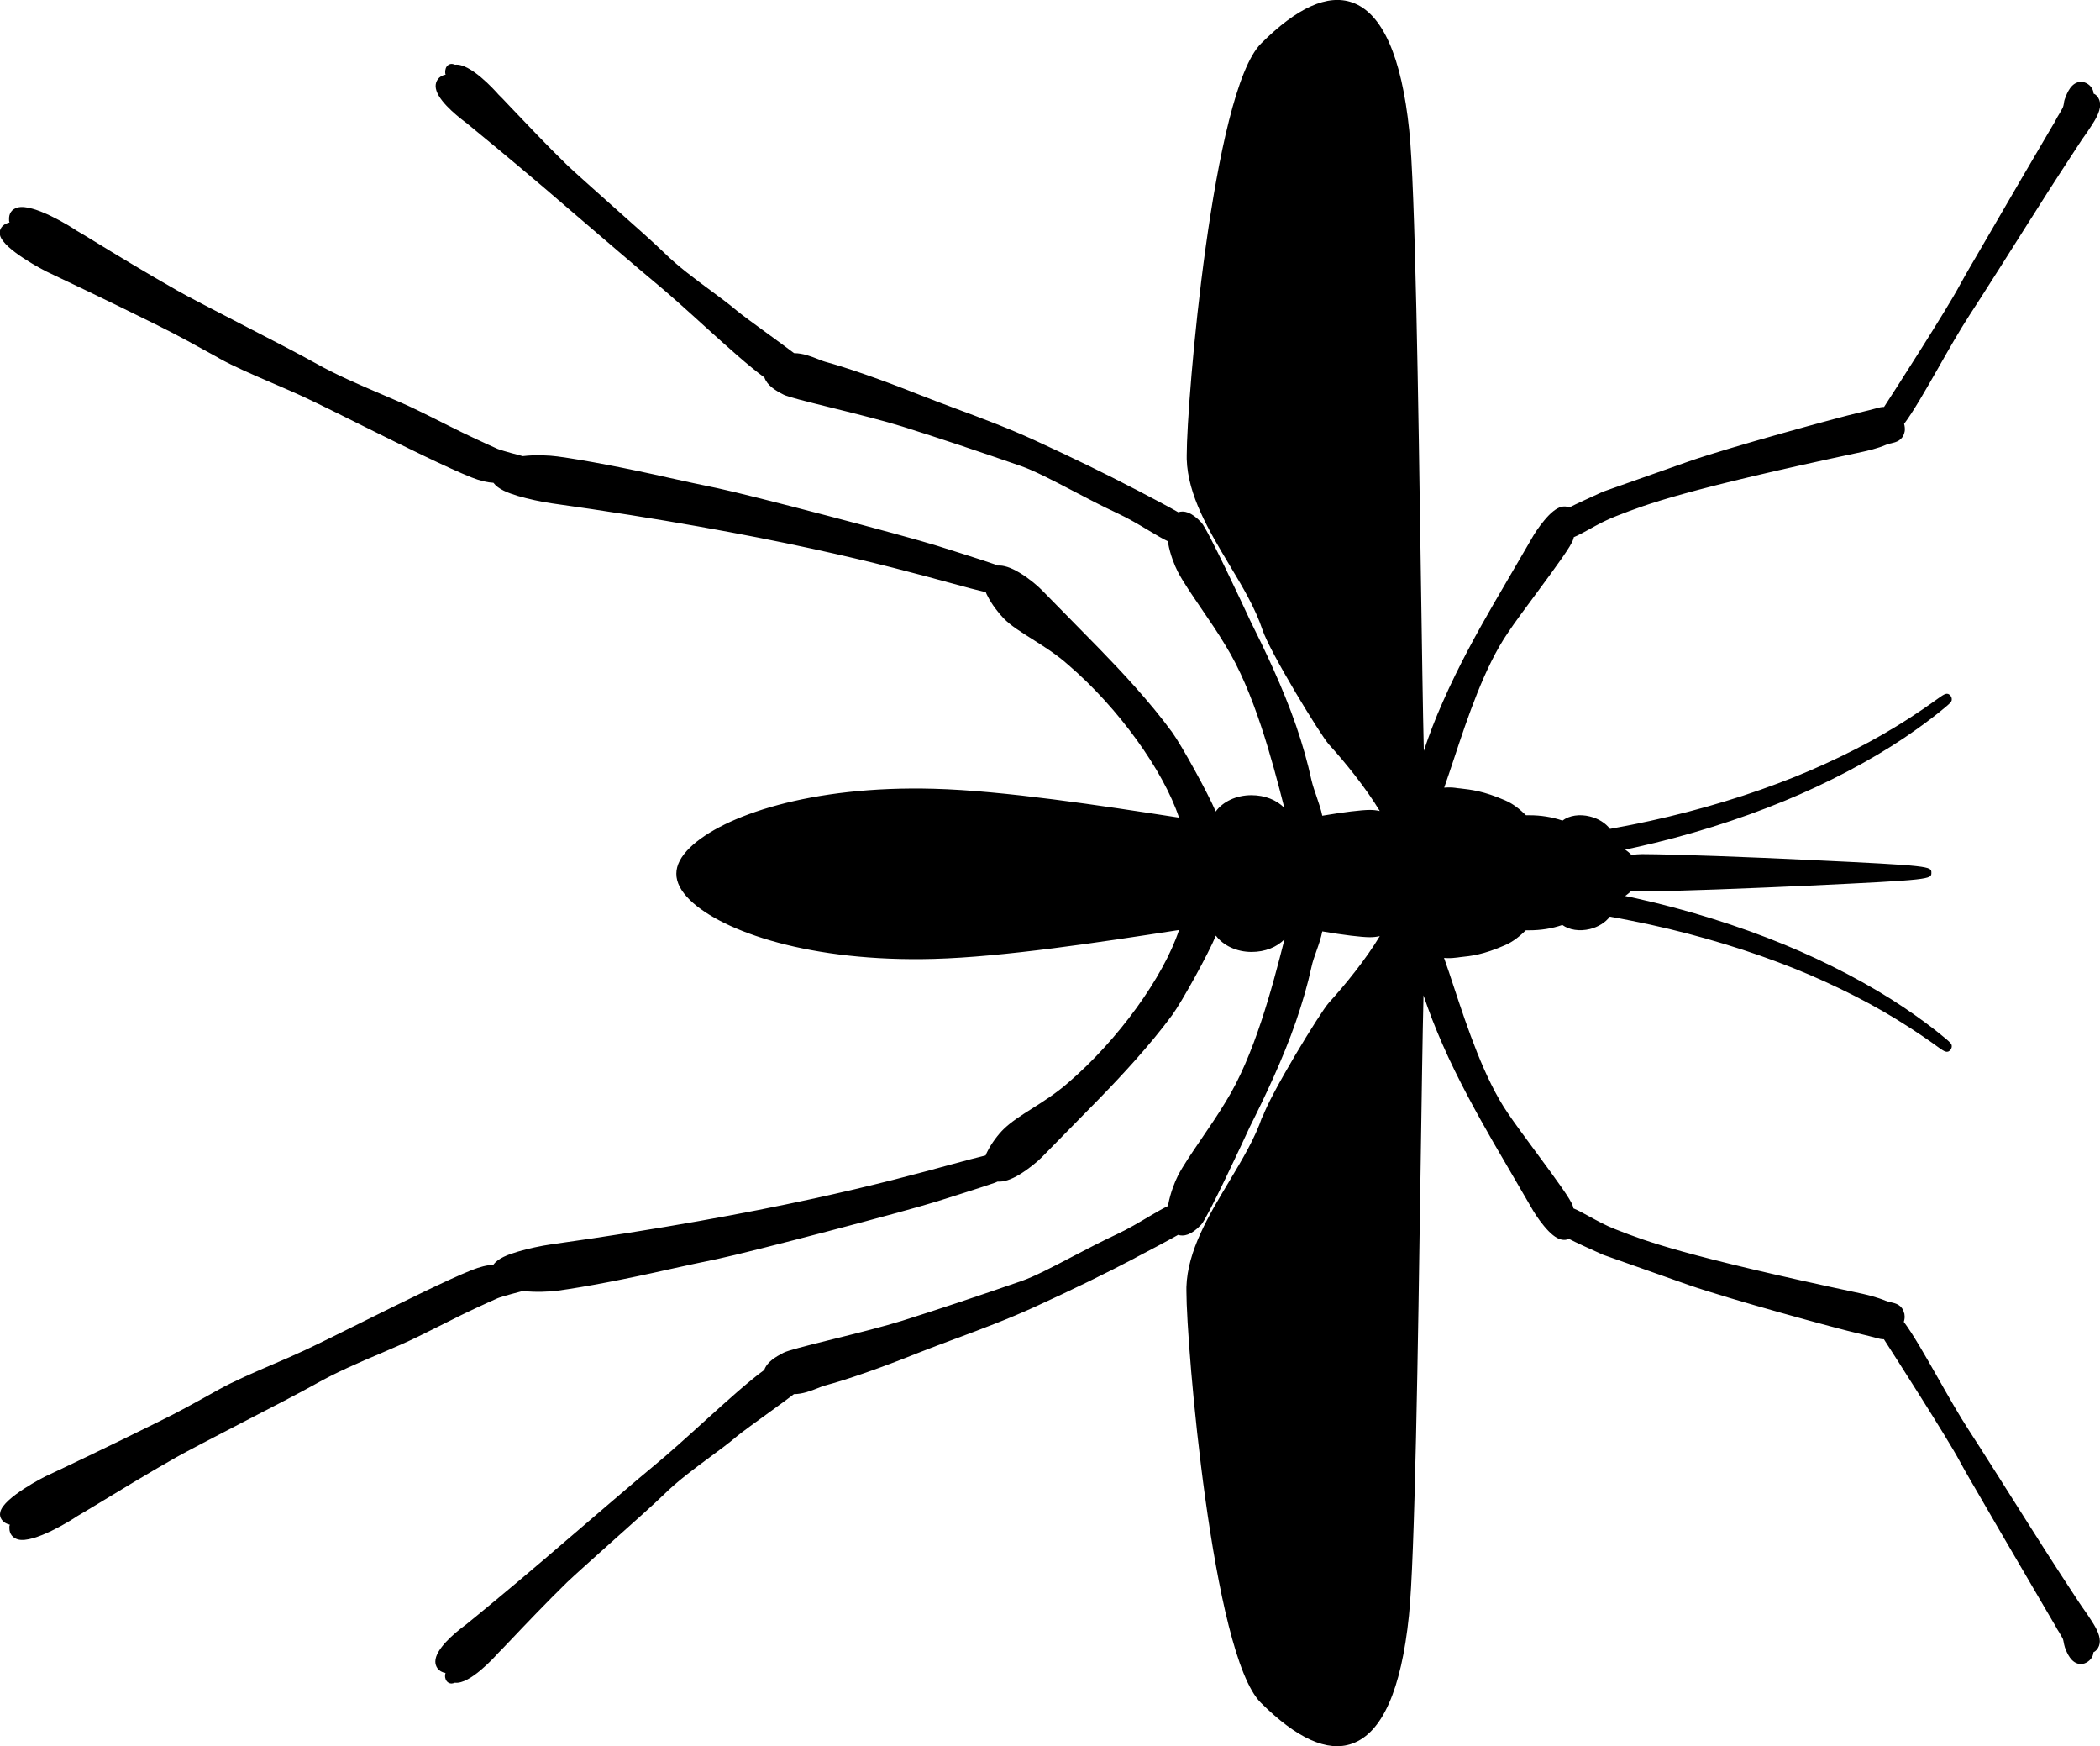
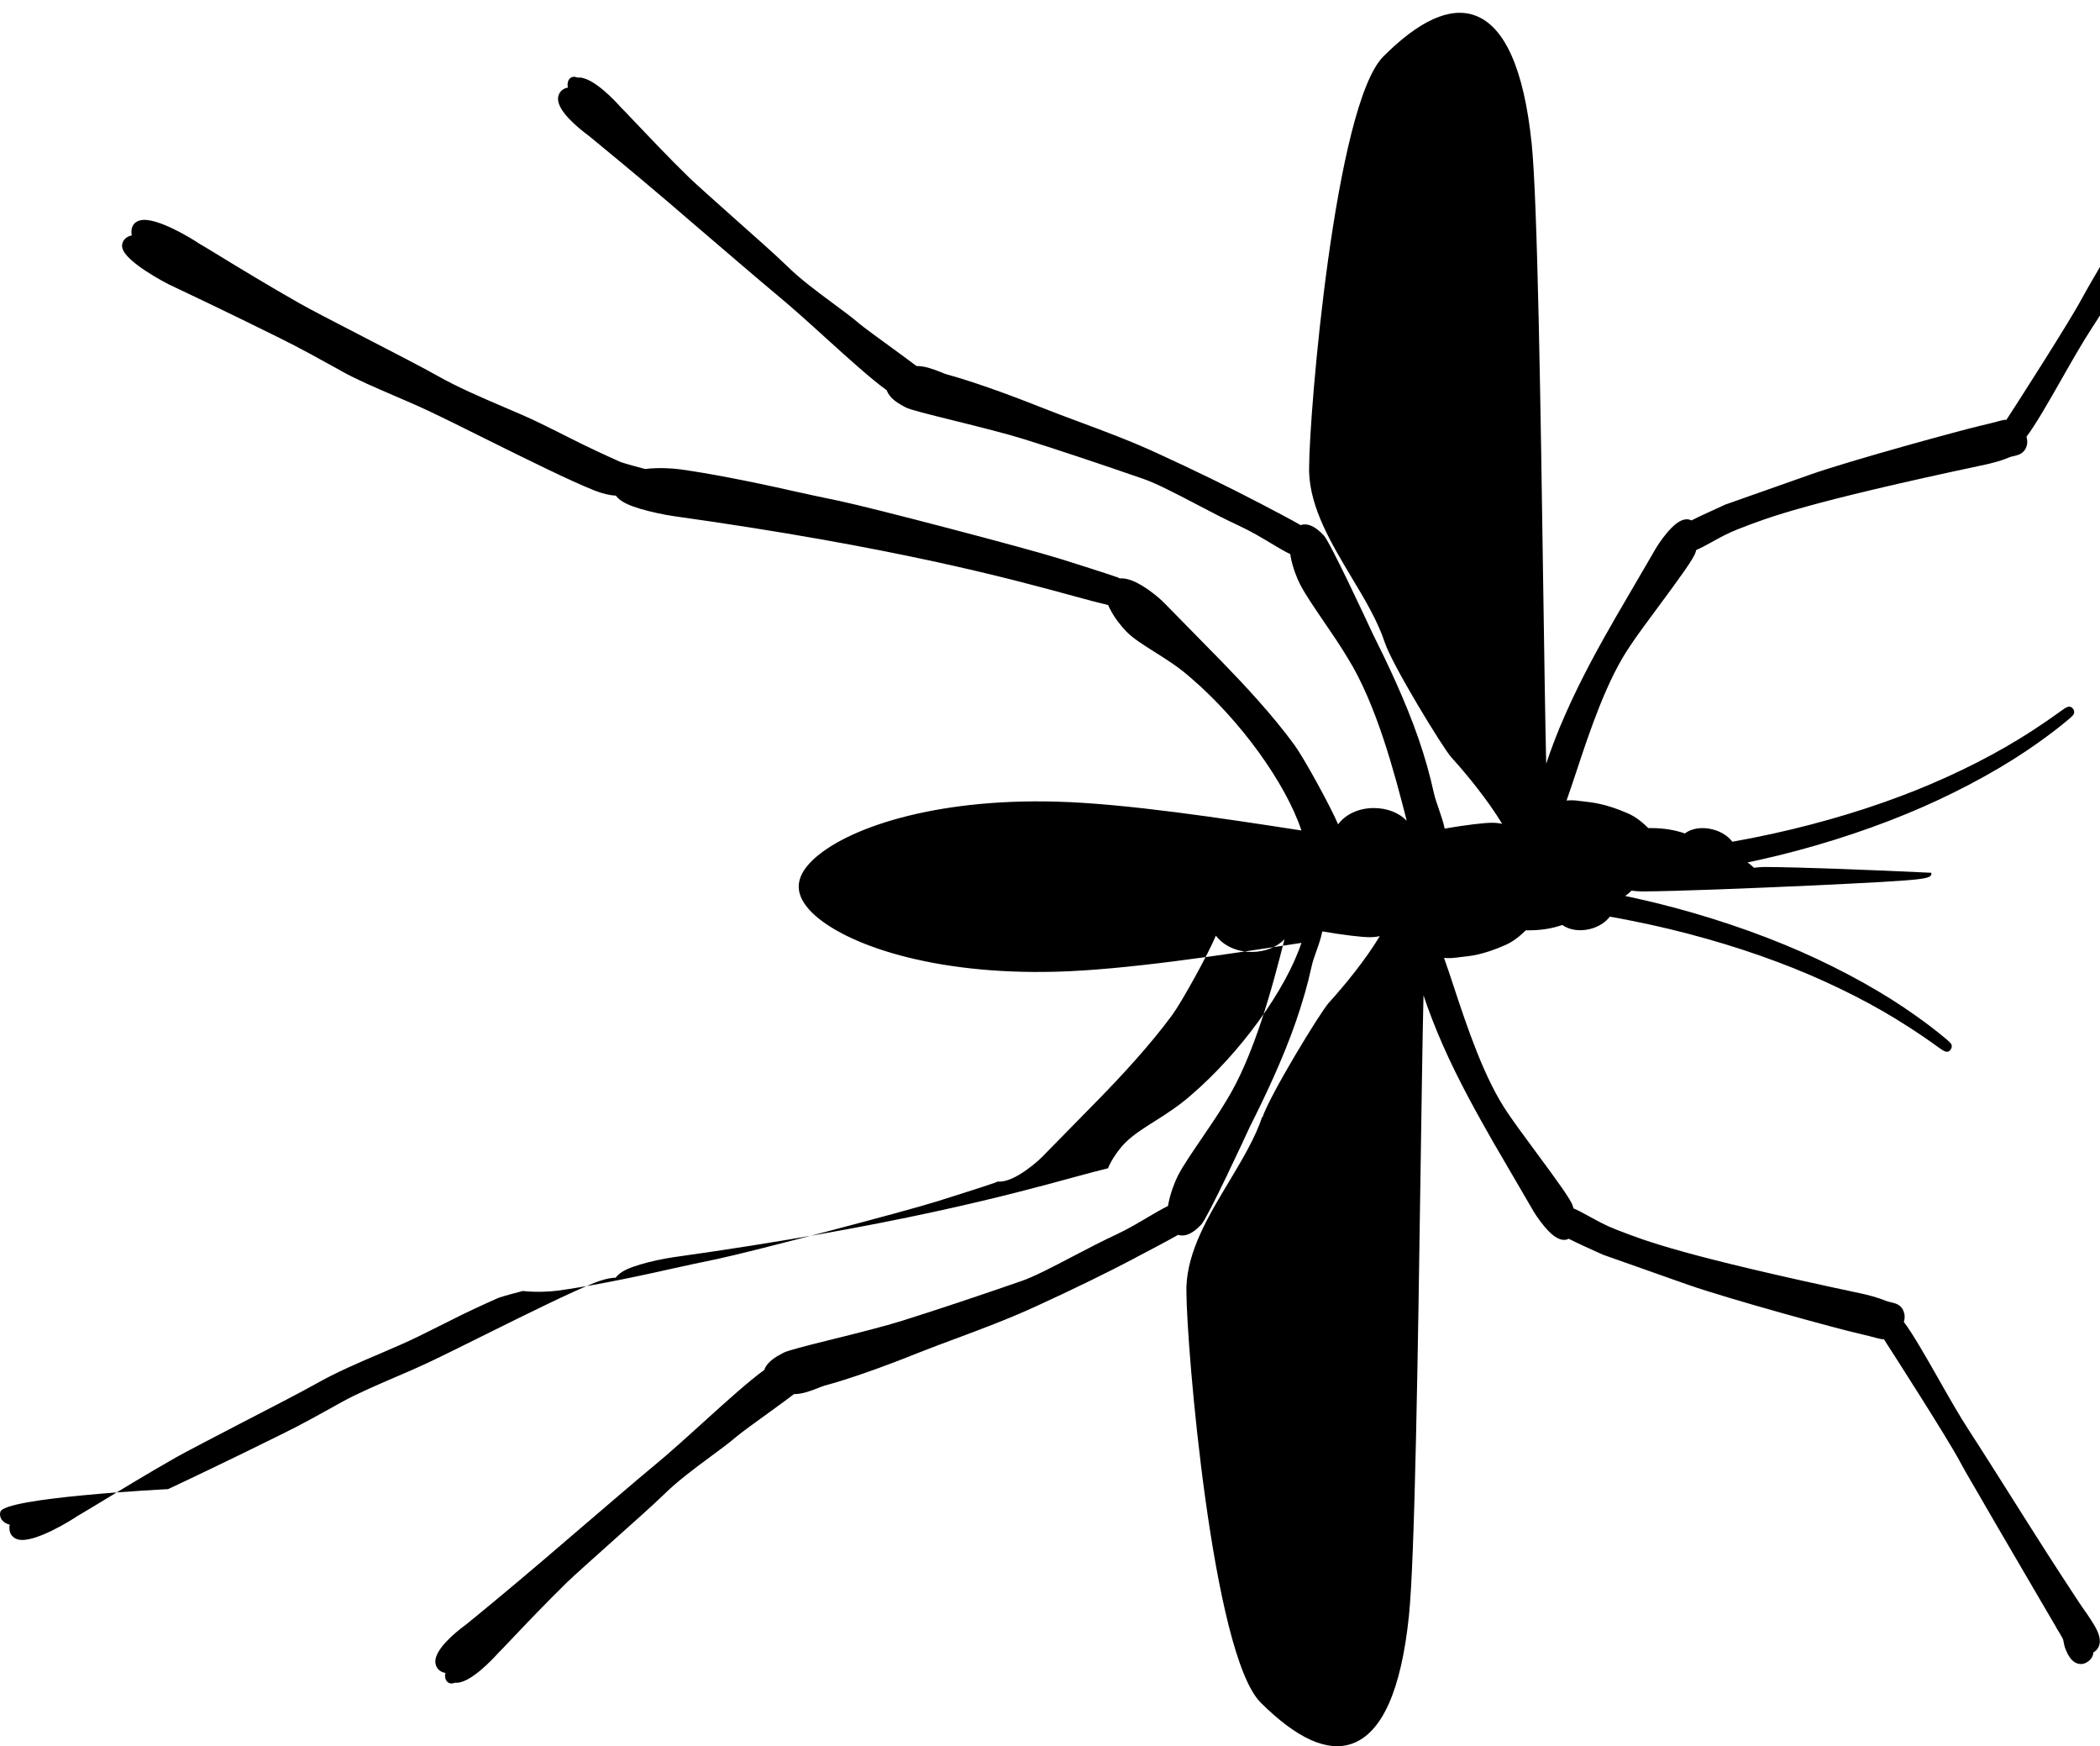
<svg xmlns="http://www.w3.org/2000/svg" viewBox="0 0 134.01 111.41">
  <g id="a" />
  <g id="b">
    <g id="c">
-       <path d="M80.55,71.24c-.45,1.36-1.27,2.72-2.13,4.16-1.3,2.16-2.64,4.4-2.71,6.71,0,.07,0,.16,0,.25h0c0,3.5,1.65,23.17,4.74,26.26,2.3,2.29,4.26,3.18,5.83,2.62,1.92-.68,3.14-3.42,3.63-8.16,.38-3.61,.58-17.29,.74-28.28,.07-4.65,.13-8.86,.19-11.3,.34,1.02,.75,2.07,1.21,3.12,1,2.29,2.26,4.53,3.23,6.23l2.57,4.41c.21,.35,.58,.88,.97,1.28,.39,.4,.72,.57,1.02,.56,.1,0,.19-.03,.27-.07,.44,.23,1.34,.64,2.19,1.02,0,0,4.07,1.44,5.41,1.91,2.66,.93,9.66,2.84,10.88,3.11,.55,.13,.87,.21,1.08,.27,.26,.07,.38,.1,.55,.1,.66,1.02,4.05,6.31,4.81,7.73,.24,.45,.5,.9,.75,1.33l.24,.41c.99,1.71,1.98,3.42,2.98,5.12l1.42,2.43,.62,1.06c.04,.07,.09,.14,.13,.22,.07,.14,.15,.27,.23,.39,.08,.14,.16,.27,.23,.4,.03,.06,.04,.14,.06,.23,.02,.1,.04,.22,.08,.34,.13,.34,.4,1.06,1.03,1.06,.3,0,.63-.24,.74-.52,.03-.07,.04-.15,.05-.23,.11-.05,.18-.13,.21-.16,.13-.15,.2-.34,.2-.55,0-.47-.33-.99-.55-1.33l-.08-.12c-.11-.18-.24-.36-.36-.53-.1-.15-.21-.29-.31-.45l-.02-.03c-.41-.62-1.66-2.52-3.03-4.69l-.21-.33c-.86-1.36-3.13-4.96-3.8-5.98-.61-.93-1.3-2.15-1.97-3.33-.82-1.44-1.6-2.81-2.18-3.58,.05-.15,.07-.31,.04-.48,0-.02,0-.05-.02-.08-.13-.53-.54-.62-.84-.69-.12-.03-.23-.05-.35-.1-.52-.22-1.2-.38-1.46-.44-11.45-2.43-13.85-3.37-15.6-4.05l-.18-.07c-.6-.23-1.17-.55-1.67-.82-.38-.21-.71-.39-1-.51-.01-.05-.03-.1-.04-.15-.12-.4-.97-1.57-2.36-3.45-.68-.92-1.38-1.87-1.79-2.48-1.49-2.17-2.58-5.44-3.45-8.07-.21-.65-.42-1.27-.62-1.83,.24,.02,.48,.02,.7-.01,.11-.01,.22-.02,.33-.04,.69-.07,1.47-.15,2.86-.76,.54-.23,.97-.6,1.33-.95,.07,0,.14,0,.21,0,.74,0,1.46-.11,2.12-.34,.44,.32,1.1,.42,1.76,.26,.53-.13,.99-.42,1.27-.79,.45,.08,.91,.16,1.38,.26,3.17,.62,6.48,1.56,9.32,2.63,2.66,.99,5.42,2.32,7.58,3.65,1.32,.81,2.26,1.48,2.71,1.81,.34,.24,.56,.4,.76,.13,.04-.06,.07-.13,.07-.2,0-.16,0-.2-.89-.91-.45-.36-1.19-.92-2.17-1.58-2.14-1.44-4.92-2.9-7.63-4.01-2.88-1.19-6.24-2.24-9.45-2.95-.23-.05-.47-.1-.7-.15,.14-.1,.28-.21,.4-.34,.25,.03,.49,.05,.68,.05,2.18-.01,6.92-.2,10.65-.37,7.81-.37,7.81-.41,7.81-.82s0-.45-7.81-.82c-3.73-.18-8.47-.36-10.65-.37-.19,0-.43,.02-.68,.05-.12-.13-.26-.24-.4-.34,.24-.05,.47-.1,.7-.15,3.22-.71,6.57-1.76,9.45-2.95,2.71-1.11,5.49-2.57,7.63-4.01,.98-.66,1.72-1.22,2.17-1.58,.86-.69,.89-.74,.89-.9,0-.07-.02-.15-.07-.21-.2-.27-.42-.11-.76,.13-.45,.32-1.38,1-2.71,1.81-2.16,1.33-4.92,2.66-7.58,3.65-2.83,1.07-6.14,2-9.32,2.63-.47,.09-.93,.18-1.37,.26-.28-.37-.74-.66-1.27-.79-.66-.17-1.33-.07-1.76,.26-.67-.23-1.38-.34-2.12-.34-.07,0-.14,0-.21,0-.36-.35-.79-.72-1.33-.95-1.39-.6-2.17-.68-2.86-.76-.11-.01-.22-.02-.33-.04-.22-.03-.45-.03-.7-.01,.2-.56,.4-1.18,.62-1.83,.87-2.63,1.96-5.9,3.46-8.07,.4-.61,1.11-1.56,1.79-2.48,1.39-1.88,2.24-3.05,2.36-3.45,.02-.05,.03-.1,.04-.15,.29-.12,.62-.3,1-.51,.5-.28,1.07-.59,1.67-.82l.18-.07c1.75-.68,4.16-1.62,15.6-4.05,.27-.06,.94-.21,1.47-.44,.11-.05,.22-.08,.34-.1,.3-.07,.71-.17,.84-.69,0-.03,.01-.05,.02-.08,.02-.16,0-.32-.04-.47,.58-.77,1.36-2.13,2.18-3.57,.67-1.18,1.36-2.39,1.97-3.33,.68-1.03,3.06-4.79,3.84-6.03l.18-.28c1.35-2.15,2.56-3.98,3.01-4.67l.04-.06c.09-.15,.2-.3,.3-.44,.12-.17,.24-.34,.36-.53l.08-.12c.22-.34,.55-.86,.55-1.33,0-.21-.07-.4-.2-.55-.03-.04-.1-.11-.22-.16,0-.08-.02-.15-.05-.23-.11-.29-.44-.52-.74-.52-.63,0-.9,.71-1.03,1.06-.05,.12-.07,.24-.08,.34-.02,.09-.03,.17-.06,.23-.06,.13-.14,.26-.22,.4-.08,.13-.16,.26-.23,.4-.04,.07-.08,.14-.12,.22-.03,.04-.05,.09-.08,.13l-1.97,3.36c-1,1.71-1.99,3.41-2.98,5.12l-.24,.41c-.25,.43-.51,.88-.76,1.34-.77,1.45-4.15,6.72-4.81,7.73-.17,0-.28,.03-.54,.1-.21,.06-.53,.14-1.08,.27-1.18,.27-8.29,2.21-10.88,3.12-1.34,.47-5.41,1.91-5.44,1.92-.82,.38-1.72,.78-2.16,1.01-.08-.04-.18-.07-.27-.07-.31-.01-.63,.17-1.02,.56-.38,.39-.76,.92-.97,1.27l-2.57,4.41c-.98,1.7-2.23,3.94-3.23,6.23-.47,1.05-.87,2.1-1.21,3.12-.06-2.44-.12-6.65-.19-11.3-.16-10.99-.36-24.67-.74-28.28-.49-4.73-1.72-7.48-3.63-8.16-1.57-.56-3.53,.32-5.83,2.62-3.09,3.09-4.74,22.76-4.74,26.26,0,.09,0,.18,0,.25,.07,2.31,1.41,4.55,2.7,6.71,.87,1.44,1.68,2.81,2.13,4.17,.47,1.43,3.71,6.73,4.24,7.32,1.04,1.14,2.37,2.79,3.25,4.25-.21-.05-.42-.07-.64-.07-.53,0-1.68,.14-3.03,.37-.08-.41-.23-.81-.36-1.21-.13-.37-.25-.72-.33-1.06-.24-1.11-.57-2.28-.98-3.47-.84-2.43-2.01-4.87-2.93-6.71-.45-.97-2.7-5.8-3.11-6.25-.65-.7-1.14-.78-1.48-.66-.53-.31-1.83-.99-2.65-1.42l-.18-.09c-1.68-.88-3.93-1.98-6.35-3.09-1.63-.75-3.34-1.39-5.01-2.01-.76-.28-1.63-.61-2.44-.93-2.34-.93-4.5-1.68-5.93-2.07-.11-.03-.27-.09-.43-.16-.43-.17-.97-.38-1.52-.38l-.06-.04c-.24-.19-.8-.59-1.45-1.07-.88-.64-1.88-1.37-2.15-1.6-.49-.42-1.08-.85-1.7-1.31-.96-.71-2.06-1.52-2.95-2.4-.56-.55-1.97-1.81-3.34-3.02-1.23-1.1-2.39-2.13-2.84-2.56-1.26-1.22-2.71-2.76-3.58-3.67-.48-.51-.71-.75-.8-.83-.26-.3-1.82-2.02-2.77-1.9-.07-.03-.24-.1-.41,0-.19,.11-.22,.34-.22,.45,0,.06,0,.12,.03,.18-.47,.09-.64,.44-.64,.73,0,.78,1.21,1.79,1.93,2.33l.03,.02c.67,.55,2.72,2.23,5,4.17,.28,.24,.88,.75,1.63,1.4,1.79,1.53,4.48,3.84,5.34,4.55,.96,.79,2.1,1.82,3.2,2.82,1.48,1.34,2.89,2.61,3.85,3.3,.18,.52,.72,.84,1.23,1.1,.28,.14,1.31,.4,3.13,.85,1.58,.39,3.36,.84,4.44,1.18,2.23,.7,4.86,1.58,7.6,2.53,.82,.29,2.02,.91,3.28,1.57,.93,.49,1.89,.99,2.82,1.42,.73,.34,1.42,.75,2.02,1.11,.47,.28,.88,.53,1.23,.69,0,.05,.02,.1,.02,.15,.12,.67,.4,1.39,.61,1.79,.33,.64,.89,1.45,1.48,2.32,.53,.77,1.08,1.58,1.56,2.38,1.82,2.93,2.98,7.31,3.76,10.37-.48-.5-1.24-.81-2.1-.81-.97,0-1.82,.41-2.28,1.04-.47-1.12-2.17-4.22-2.79-5.07-1.42-1.94-3.22-3.86-4.63-5.31l-3.7-3.77c-.3-.3-.85-.76-1.41-1.09-.55-.33-1.01-.48-1.4-.45-.05-.03-.1-.05-.15-.07-.54-.2-3.56-1.15-3.69-1.19-2.1-.66-11.94-3.24-14.04-3.68-1.12-.23-2.05-.43-2.99-.64-2.87-.65-5.5-1.15-7.2-1.38-.53-.07-1.39-.12-2.22-.02-1.15-.3-1.5-.42-1.6-.46-.74-.33-1.97-.89-3.19-1.51-.59-.3-1.23-.62-1.91-.95-.69-.34-1.51-.69-2.38-1.06-1.35-.58-2.88-1.23-4.18-1.97-.81-.46-2.82-1.5-4.76-2.5-1.76-.91-3.43-1.77-4.07-2.14-1.82-1.03-3.95-2.32-5.22-3.1-.67-.41-1.02-.62-1.15-.69-.34-.24-2.77-1.76-3.78-1.48-.37,.1-.57,.38-.54,.8,0,.02,0,.03,0,.05,0,.03,.02,.07,.03,.1-.58,.14-.63,.54-.63,.67,0,.05,0,.09,.02,.14,.21,.92,2.9,2.29,2.92,2.3l.04,.02c.95,.45,3.85,1.82,7.09,3.43,1.32,.65,2.55,1.34,3.86,2.06l.08,.05c.95,.53,2.17,1.05,3.35,1.56,.72,.31,1.47,.63,2.13,.94,1.1,.52,2.39,1.16,3.75,1.84,2.64,1.31,5.37,2.66,6.88,3.26,.53,.21,1,.32,1.39,.34,.31,.42,.94,.65,1.56,.84,.62,.18,1.5,.38,2.16,.47,14.07,1.97,21.49,4,25.48,5.09,.9,.25,1.63,.44,2.22,.58,.03,.08,.06,.15,.1,.22,.27,.55,.72,1.12,1.04,1.45,.46,.47,1.09,.86,1.82,1.32,.73,.46,1.56,.98,2.32,1.66,3.17,2.72,6.05,6.72,7.05,9.73-5.05-.78-11.22-1.72-15.63-1.84-7.88-.22-13.5,1.73-15.58,3.75-1.16,1.13-1.16,2.21,0,3.35,2.08,2.02,7.71,3.97,15.58,3.75,4.41-.12,10.58-1.06,15.63-1.84-1,3.01-3.89,7.01-7.06,9.73-.76,.67-1.59,1.2-2.32,1.66-.73,.46-1.35,.86-1.82,1.32-.33,.32-.77,.89-1.04,1.44-.04,.07-.07,.15-.1,.23-.59,.14-1.32,.34-2.21,.58-3.99,1.09-11.42,3.12-25.49,5.09-.65,.09-1.53,.28-2.16,.47-.62,.19-1.25,.41-1.56,.84-.39,.01-.86,.13-1.39,.34-1.5,.6-4.23,1.95-6.87,3.26-1.37,.68-2.65,1.32-3.75,1.84-.66,.31-1.4,.63-2.13,.94-1.18,.51-2.39,1.03-3.35,1.56l-.09,.05c-1.31,.73-2.54,1.42-3.86,2.06-3.19,1.58-5.99,2.91-7.04,3.4l-.09,.04S.22,95.53,.02,96.46c0,.05-.02,.09-.02,.14,0,.13,.05,.53,.63,.67-.01,.03-.02,.06-.03,.1,0,.01,0,.03,0,.04,0,.03,0,.06,0,.09,0,.35,.2,.61,.54,.71,1.01,.28,3.44-1.24,3.78-1.48,.13-.07,.47-.28,1.14-.68,1.27-.77,3.4-2.07,5.22-3.1,.65-.36,2.31-1.23,4.07-2.14,1.94-1,3.95-2.04,4.76-2.5,1.3-.74,2.83-1.4,4.18-1.97,.86-.37,1.68-.72,2.37-1.06,.68-.34,1.32-.65,1.91-.95,1.21-.62,2.4-1.16,3.19-1.51,.09-.04,.45-.16,1.6-.46,.83,.09,1.68,.05,2.22-.02,1.71-.23,4.33-.73,7.2-1.38,1-.22,2.01-.44,2.99-.64,2.1-.44,11.94-3.02,14.04-3.68,.13-.04,3.15-.99,3.69-1.19,.05-.02,.1-.04,.16-.07,.39,.03,.85-.12,1.4-.45,.56-.34,1.11-.79,1.41-1.09l3.7-3.77c1.41-1.45,3.2-3.37,4.63-5.31,.63-.86,2.33-3.95,2.79-5.07,.46,.62,1.31,1.04,2.28,1.04,.86,0,1.62-.31,2.1-.81-.78,3.07-1.93,7.45-3.76,10.38-.48,.8-1.03,1.6-1.56,2.38-.59,.87-1.15,1.68-1.48,2.32-.21,.41-.48,1.12-.61,1.79,0,.05-.02,.1-.03,.15-.35,.17-.77,.41-1.24,.69-.61,.36-1.29,.77-2.02,1.11-.92,.43-1.89,.93-2.82,1.42-1.26,.66-2.46,1.29-3.28,1.57-2.74,.95-5.37,1.83-7.6,2.53-1.08,.34-2.86,.79-4.44,1.18-1.82,.45-2.86,.72-3.13,.86-.5,.26-1.05,.58-1.23,1.1-.96,.69-2.37,1.96-3.85,3.3-1.1,1-2.24,2.03-3.2,2.82-.87,.71-3.58,3.04-5.38,4.58-.73,.63-1.32,1.13-1.6,1.37-2.27,1.94-4.32,3.62-5,4.17l-.04,.03c-.72,.53-1.92,1.55-1.92,2.33,0,.29,.17,.65,.65,.73-.02,.06-.03,.13-.03,.21,0,.07,.03,.3,.22,.41,.16,.09,.31,.04,.41,0,.94,.12,2.5-1.6,2.77-1.9,.09-.08,.31-.32,.8-.83,.87-.92,2.33-2.45,3.58-3.67,.45-.43,1.61-1.47,2.84-2.57,1.36-1.21,2.77-2.47,3.33-3.02,.89-.88,1.99-1.69,2.95-2.4,.62-.46,1.21-.89,1.7-1.31,.27-.23,1.27-.96,2.16-1.6,.65-.47,1.21-.88,1.44-1.06l.06-.05c.55,0,1.09-.21,1.52-.38,.16-.06,.32-.13,.43-.16,1.43-.38,3.59-1.13,5.93-2.07,.78-.31,1.56-.6,2.39-.91l.06-.02c1.66-.62,3.37-1.26,5.01-2.01,2.41-1.1,4.66-2.2,6.35-3.09l.18-.1c.75-.39,2.09-1.1,2.65-1.42,.34,.11,.83,.04,1.48-.66,.41-.45,2.66-5.28,3.1-6.24,.93-1.85,2.1-4.29,2.94-6.72,.41-1.19,.75-2.36,.99-3.47,.07-.34,.2-.69,.33-1.06,.14-.39,.28-.8,.36-1.21,1.35,.23,2.5,.37,3.03,.37,.22,0,.43-.02,.64-.07-.88,1.47-2.22,3.12-3.25,4.25-.54,.59-3.77,5.89-4.24,7.32Z" />
+       <path d="M80.55,71.24c-.45,1.36-1.27,2.72-2.13,4.16-1.3,2.16-2.64,4.4-2.71,6.71,0,.07,0,.16,0,.25h0c0,3.5,1.65,23.17,4.74,26.26,2.3,2.29,4.26,3.18,5.83,2.62,1.92-.68,3.14-3.42,3.63-8.16,.38-3.61,.58-17.29,.74-28.28,.07-4.65,.13-8.86,.19-11.3,.34,1.02,.75,2.07,1.21,3.12,1,2.29,2.26,4.53,3.23,6.23l2.57,4.41c.21,.35,.58,.88,.97,1.28,.39,.4,.72,.57,1.02,.56,.1,0,.19-.03,.27-.07,.44,.23,1.34,.64,2.19,1.02,0,0,4.07,1.44,5.41,1.91,2.66,.93,9.66,2.84,10.88,3.11,.55,.13,.87,.21,1.08,.27,.26,.07,.38,.1,.55,.1,.66,1.02,4.05,6.31,4.81,7.73,.24,.45,.5,.9,.75,1.33l.24,.41c.99,1.71,1.98,3.42,2.98,5.12l1.42,2.43,.62,1.06c.04,.07,.09,.14,.13,.22,.07,.14,.15,.27,.23,.39,.08,.14,.16,.27,.23,.4,.03,.06,.04,.14,.06,.23,.02,.1,.04,.22,.08,.34,.13,.34,.4,1.06,1.03,1.06,.3,0,.63-.24,.74-.52,.03-.07,.04-.15,.05-.23,.11-.05,.18-.13,.21-.16,.13-.15,.2-.34,.2-.55,0-.47-.33-.99-.55-1.33l-.08-.12c-.11-.18-.24-.36-.36-.53-.1-.15-.21-.29-.31-.45l-.02-.03c-.41-.62-1.66-2.52-3.03-4.69l-.21-.33c-.86-1.36-3.13-4.96-3.8-5.98-.61-.93-1.3-2.15-1.97-3.33-.82-1.44-1.6-2.81-2.18-3.58,.05-.15,.07-.31,.04-.48,0-.02,0-.05-.02-.08-.13-.53-.54-.62-.84-.69-.12-.03-.23-.05-.35-.1-.52-.22-1.2-.38-1.46-.44-11.45-2.43-13.85-3.37-15.6-4.05l-.18-.07c-.6-.23-1.17-.55-1.67-.82-.38-.21-.71-.39-1-.51-.01-.05-.03-.1-.04-.15-.12-.4-.97-1.57-2.36-3.45-.68-.92-1.38-1.87-1.79-2.48-1.49-2.17-2.58-5.44-3.45-8.07-.21-.65-.42-1.27-.62-1.83,.24,.02,.48,.02,.7-.01,.11-.01,.22-.02,.33-.04,.69-.07,1.47-.15,2.86-.76,.54-.23,.97-.6,1.33-.95,.07,0,.14,0,.21,0,.74,0,1.46-.11,2.12-.34,.44,.32,1.1,.42,1.76,.26,.53-.13,.99-.42,1.27-.79,.45,.08,.91,.16,1.38,.26,3.17,.62,6.48,1.56,9.32,2.63,2.66,.99,5.42,2.32,7.58,3.65,1.32,.81,2.26,1.48,2.71,1.81,.34,.24,.56,.4,.76,.13,.04-.06,.07-.13,.07-.2,0-.16,0-.2-.89-.91-.45-.36-1.19-.92-2.17-1.58-2.14-1.44-4.92-2.9-7.63-4.01-2.88-1.19-6.24-2.24-9.45-2.95-.23-.05-.47-.1-.7-.15,.14-.1,.28-.21,.4-.34,.25,.03,.49,.05,.68,.05,2.18-.01,6.92-.2,10.65-.37,7.81-.37,7.81-.41,7.81-.82c-3.73-.18-8.47-.36-10.65-.37-.19,0-.43,.02-.68,.05-.12-.13-.26-.24-.4-.34,.24-.05,.47-.1,.7-.15,3.22-.71,6.57-1.76,9.45-2.95,2.71-1.11,5.49-2.57,7.63-4.01,.98-.66,1.72-1.22,2.17-1.58,.86-.69,.89-.74,.89-.9,0-.07-.02-.15-.07-.21-.2-.27-.42-.11-.76,.13-.45,.32-1.38,1-2.71,1.81-2.16,1.33-4.92,2.66-7.58,3.65-2.83,1.07-6.14,2-9.32,2.63-.47,.09-.93,.18-1.37,.26-.28-.37-.74-.66-1.27-.79-.66-.17-1.33-.07-1.76,.26-.67-.23-1.38-.34-2.12-.34-.07,0-.14,0-.21,0-.36-.35-.79-.72-1.33-.95-1.39-.6-2.17-.68-2.86-.76-.11-.01-.22-.02-.33-.04-.22-.03-.45-.03-.7-.01,.2-.56,.4-1.18,.62-1.83,.87-2.63,1.96-5.9,3.46-8.07,.4-.61,1.11-1.56,1.79-2.48,1.39-1.88,2.24-3.05,2.36-3.45,.02-.05,.03-.1,.04-.15,.29-.12,.62-.3,1-.51,.5-.28,1.07-.59,1.67-.82l.18-.07c1.75-.68,4.16-1.62,15.6-4.05,.27-.06,.94-.21,1.47-.44,.11-.05,.22-.08,.34-.1,.3-.07,.71-.17,.84-.69,0-.03,.01-.05,.02-.08,.02-.16,0-.32-.04-.47,.58-.77,1.36-2.13,2.18-3.57,.67-1.18,1.36-2.39,1.97-3.33,.68-1.03,3.06-4.79,3.84-6.03l.18-.28c1.35-2.15,2.56-3.98,3.01-4.67l.04-.06c.09-.15,.2-.3,.3-.44,.12-.17,.24-.34,.36-.53l.08-.12c.22-.34,.55-.86,.55-1.33,0-.21-.07-.4-.2-.55-.03-.04-.1-.11-.22-.16,0-.08-.02-.15-.05-.23-.11-.29-.44-.52-.74-.52-.63,0-.9,.71-1.03,1.06-.05,.12-.07,.24-.08,.34-.02,.09-.03,.17-.06,.23-.06,.13-.14,.26-.22,.4-.08,.13-.16,.26-.23,.4-.04,.07-.08,.14-.12,.22-.03,.04-.05,.09-.08,.13l-1.97,3.36c-1,1.71-1.99,3.41-2.98,5.12l-.24,.41c-.25,.43-.51,.88-.76,1.34-.77,1.45-4.15,6.72-4.81,7.73-.17,0-.28,.03-.54,.1-.21,.06-.53,.14-1.08,.27-1.18,.27-8.29,2.21-10.88,3.12-1.34,.47-5.41,1.91-5.44,1.92-.82,.38-1.72,.78-2.16,1.01-.08-.04-.18-.07-.27-.07-.31-.01-.63,.17-1.02,.56-.38,.39-.76,.92-.97,1.27l-2.57,4.41c-.98,1.7-2.23,3.94-3.23,6.23-.47,1.05-.87,2.1-1.21,3.12-.06-2.44-.12-6.65-.19-11.3-.16-10.99-.36-24.67-.74-28.28-.49-4.73-1.72-7.48-3.63-8.16-1.57-.56-3.53,.32-5.83,2.62-3.09,3.09-4.74,22.76-4.74,26.26,0,.09,0,.18,0,.25,.07,2.31,1.41,4.55,2.7,6.71,.87,1.44,1.68,2.81,2.13,4.17,.47,1.43,3.71,6.73,4.24,7.32,1.04,1.14,2.37,2.79,3.25,4.25-.21-.05-.42-.07-.64-.07-.53,0-1.68,.14-3.03,.37-.08-.41-.23-.81-.36-1.21-.13-.37-.25-.72-.33-1.06-.24-1.11-.57-2.28-.98-3.47-.84-2.43-2.01-4.87-2.93-6.71-.45-.97-2.7-5.8-3.11-6.25-.65-.7-1.14-.78-1.48-.66-.53-.31-1.83-.99-2.65-1.42l-.18-.09c-1.68-.88-3.93-1.98-6.35-3.09-1.63-.75-3.34-1.39-5.01-2.01-.76-.28-1.63-.61-2.44-.93-2.34-.93-4.5-1.68-5.93-2.07-.11-.03-.27-.09-.43-.16-.43-.17-.97-.38-1.52-.38l-.06-.04c-.24-.19-.8-.59-1.45-1.07-.88-.64-1.88-1.37-2.15-1.6-.49-.42-1.08-.85-1.7-1.31-.96-.71-2.06-1.52-2.95-2.4-.56-.55-1.97-1.81-3.34-3.02-1.23-1.1-2.39-2.13-2.84-2.56-1.26-1.22-2.71-2.76-3.58-3.67-.48-.51-.71-.75-.8-.83-.26-.3-1.82-2.02-2.77-1.9-.07-.03-.24-.1-.41,0-.19,.11-.22,.34-.22,.45,0,.06,0,.12,.03,.18-.47,.09-.64,.44-.64,.73,0,.78,1.21,1.79,1.93,2.33l.03,.02c.67,.55,2.72,2.23,5,4.17,.28,.24,.88,.75,1.63,1.4,1.79,1.53,4.48,3.84,5.34,4.55,.96,.79,2.1,1.82,3.2,2.82,1.48,1.34,2.89,2.61,3.85,3.3,.18,.52,.72,.84,1.23,1.1,.28,.14,1.31,.4,3.13,.85,1.58,.39,3.36,.84,4.44,1.18,2.23,.7,4.86,1.58,7.6,2.53,.82,.29,2.02,.91,3.28,1.57,.93,.49,1.89,.99,2.82,1.42,.73,.34,1.42,.75,2.02,1.11,.47,.28,.88,.53,1.23,.69,0,.05,.02,.1,.02,.15,.12,.67,.4,1.39,.61,1.79,.33,.64,.89,1.45,1.48,2.32,.53,.77,1.08,1.58,1.56,2.38,1.82,2.93,2.98,7.31,3.76,10.37-.48-.5-1.24-.81-2.1-.81-.97,0-1.82,.41-2.28,1.04-.47-1.12-2.17-4.22-2.79-5.07-1.42-1.94-3.22-3.86-4.63-5.31l-3.7-3.77c-.3-.3-.85-.76-1.41-1.09-.55-.33-1.01-.48-1.4-.45-.05-.03-.1-.05-.15-.07-.54-.2-3.56-1.15-3.69-1.19-2.1-.66-11.94-3.24-14.04-3.68-1.12-.23-2.05-.43-2.99-.64-2.87-.65-5.5-1.15-7.2-1.38-.53-.07-1.39-.12-2.22-.02-1.15-.3-1.5-.42-1.6-.46-.74-.33-1.97-.89-3.19-1.51-.59-.3-1.23-.62-1.91-.95-.69-.34-1.51-.69-2.38-1.06-1.35-.58-2.88-1.23-4.18-1.97-.81-.46-2.82-1.5-4.76-2.5-1.76-.91-3.43-1.77-4.07-2.14-1.82-1.03-3.95-2.32-5.22-3.1-.67-.41-1.02-.62-1.15-.69-.34-.24-2.77-1.76-3.78-1.48-.37,.1-.57,.38-.54,.8,0,.02,0,.03,0,.05,0,.03,.02,.07,.03,.1-.58,.14-.63,.54-.63,.67,0,.05,0,.09,.02,.14,.21,.92,2.9,2.29,2.92,2.3l.04,.02c.95,.45,3.85,1.82,7.09,3.43,1.32,.65,2.55,1.34,3.86,2.06l.08,.05c.95,.53,2.17,1.05,3.35,1.56,.72,.31,1.47,.63,2.13,.94,1.1,.52,2.39,1.16,3.75,1.84,2.64,1.31,5.37,2.66,6.88,3.26,.53,.21,1,.32,1.39,.34,.31,.42,.94,.65,1.56,.84,.62,.18,1.5,.38,2.16,.47,14.07,1.97,21.49,4,25.48,5.09,.9,.25,1.63,.44,2.22,.58,.03,.08,.06,.15,.1,.22,.27,.55,.72,1.12,1.04,1.45,.46,.47,1.09,.86,1.82,1.32,.73,.46,1.56,.98,2.32,1.66,3.17,2.72,6.05,6.72,7.05,9.73-5.05-.78-11.22-1.72-15.63-1.84-7.88-.22-13.5,1.73-15.58,3.75-1.16,1.13-1.16,2.21,0,3.35,2.08,2.02,7.71,3.97,15.58,3.75,4.41-.12,10.58-1.06,15.63-1.84-1,3.01-3.89,7.01-7.06,9.73-.76,.67-1.59,1.2-2.32,1.66-.73,.46-1.35,.86-1.82,1.32-.33,.32-.77,.89-1.04,1.44-.04,.07-.07,.15-.1,.23-.59,.14-1.32,.34-2.21,.58-3.99,1.09-11.42,3.12-25.49,5.09-.65,.09-1.53,.28-2.16,.47-.62,.19-1.25,.41-1.56,.84-.39,.01-.86,.13-1.39,.34-1.5,.6-4.23,1.95-6.87,3.26-1.37,.68-2.65,1.32-3.75,1.84-.66,.31-1.4,.63-2.13,.94-1.18,.51-2.39,1.03-3.35,1.56l-.09,.05c-1.31,.73-2.54,1.42-3.86,2.06-3.19,1.58-5.99,2.91-7.04,3.4l-.09,.04S.22,95.53,.02,96.46c0,.05-.02,.09-.02,.14,0,.13,.05,.53,.63,.67-.01,.03-.02,.06-.03,.1,0,.01,0,.03,0,.04,0,.03,0,.06,0,.09,0,.35,.2,.61,.54,.71,1.01,.28,3.44-1.24,3.78-1.48,.13-.07,.47-.28,1.14-.68,1.27-.77,3.4-2.07,5.22-3.1,.65-.36,2.31-1.23,4.07-2.14,1.94-1,3.95-2.04,4.76-2.5,1.3-.74,2.83-1.4,4.18-1.97,.86-.37,1.68-.72,2.37-1.06,.68-.34,1.32-.65,1.91-.95,1.21-.62,2.4-1.16,3.19-1.51,.09-.04,.45-.16,1.6-.46,.83,.09,1.68,.05,2.22-.02,1.71-.23,4.33-.73,7.2-1.38,1-.22,2.01-.44,2.99-.64,2.1-.44,11.94-3.02,14.04-3.68,.13-.04,3.15-.99,3.69-1.19,.05-.02,.1-.04,.16-.07,.39,.03,.85-.12,1.4-.45,.56-.34,1.11-.79,1.41-1.09l3.7-3.77c1.41-1.45,3.2-3.37,4.63-5.31,.63-.86,2.33-3.95,2.79-5.07,.46,.62,1.31,1.04,2.28,1.04,.86,0,1.62-.31,2.1-.81-.78,3.07-1.93,7.45-3.76,10.38-.48,.8-1.03,1.6-1.56,2.38-.59,.87-1.15,1.68-1.48,2.32-.21,.41-.48,1.12-.61,1.79,0,.05-.02,.1-.03,.15-.35,.17-.77,.41-1.24,.69-.61,.36-1.29,.77-2.02,1.11-.92,.43-1.89,.93-2.82,1.42-1.26,.66-2.46,1.29-3.28,1.57-2.74,.95-5.37,1.83-7.6,2.53-1.08,.34-2.86,.79-4.44,1.18-1.82,.45-2.86,.72-3.13,.86-.5,.26-1.05,.58-1.23,1.1-.96,.69-2.37,1.96-3.85,3.3-1.1,1-2.24,2.03-3.2,2.82-.87,.71-3.58,3.04-5.38,4.58-.73,.63-1.32,1.13-1.6,1.37-2.27,1.94-4.32,3.62-5,4.17l-.04,.03c-.72,.53-1.92,1.55-1.92,2.33,0,.29,.17,.65,.65,.73-.02,.06-.03,.13-.03,.21,0,.07,.03,.3,.22,.41,.16,.09,.31,.04,.41,0,.94,.12,2.5-1.6,2.77-1.9,.09-.08,.31-.32,.8-.83,.87-.92,2.33-2.45,3.58-3.67,.45-.43,1.61-1.47,2.84-2.57,1.36-1.21,2.77-2.47,3.33-3.02,.89-.88,1.99-1.69,2.95-2.4,.62-.46,1.21-.89,1.7-1.31,.27-.23,1.27-.96,2.16-1.6,.65-.47,1.21-.88,1.44-1.06l.06-.05c.55,0,1.09-.21,1.52-.38,.16-.06,.32-.13,.43-.16,1.43-.38,3.59-1.13,5.93-2.07,.78-.31,1.56-.6,2.39-.91l.06-.02c1.66-.62,3.37-1.26,5.01-2.01,2.41-1.1,4.66-2.2,6.35-3.09l.18-.1c.75-.39,2.09-1.1,2.65-1.42,.34,.11,.83,.04,1.48-.66,.41-.45,2.66-5.28,3.1-6.24,.93-1.85,2.1-4.29,2.94-6.72,.41-1.19,.75-2.36,.99-3.47,.07-.34,.2-.69,.33-1.06,.14-.39,.28-.8,.36-1.21,1.35,.23,2.5,.37,3.03,.37,.22,0,.43-.02,.64-.07-.88,1.47-2.22,3.12-3.25,4.25-.54,.59-3.77,5.89-4.24,7.32Z" />
    </g>
  </g>
</svg>